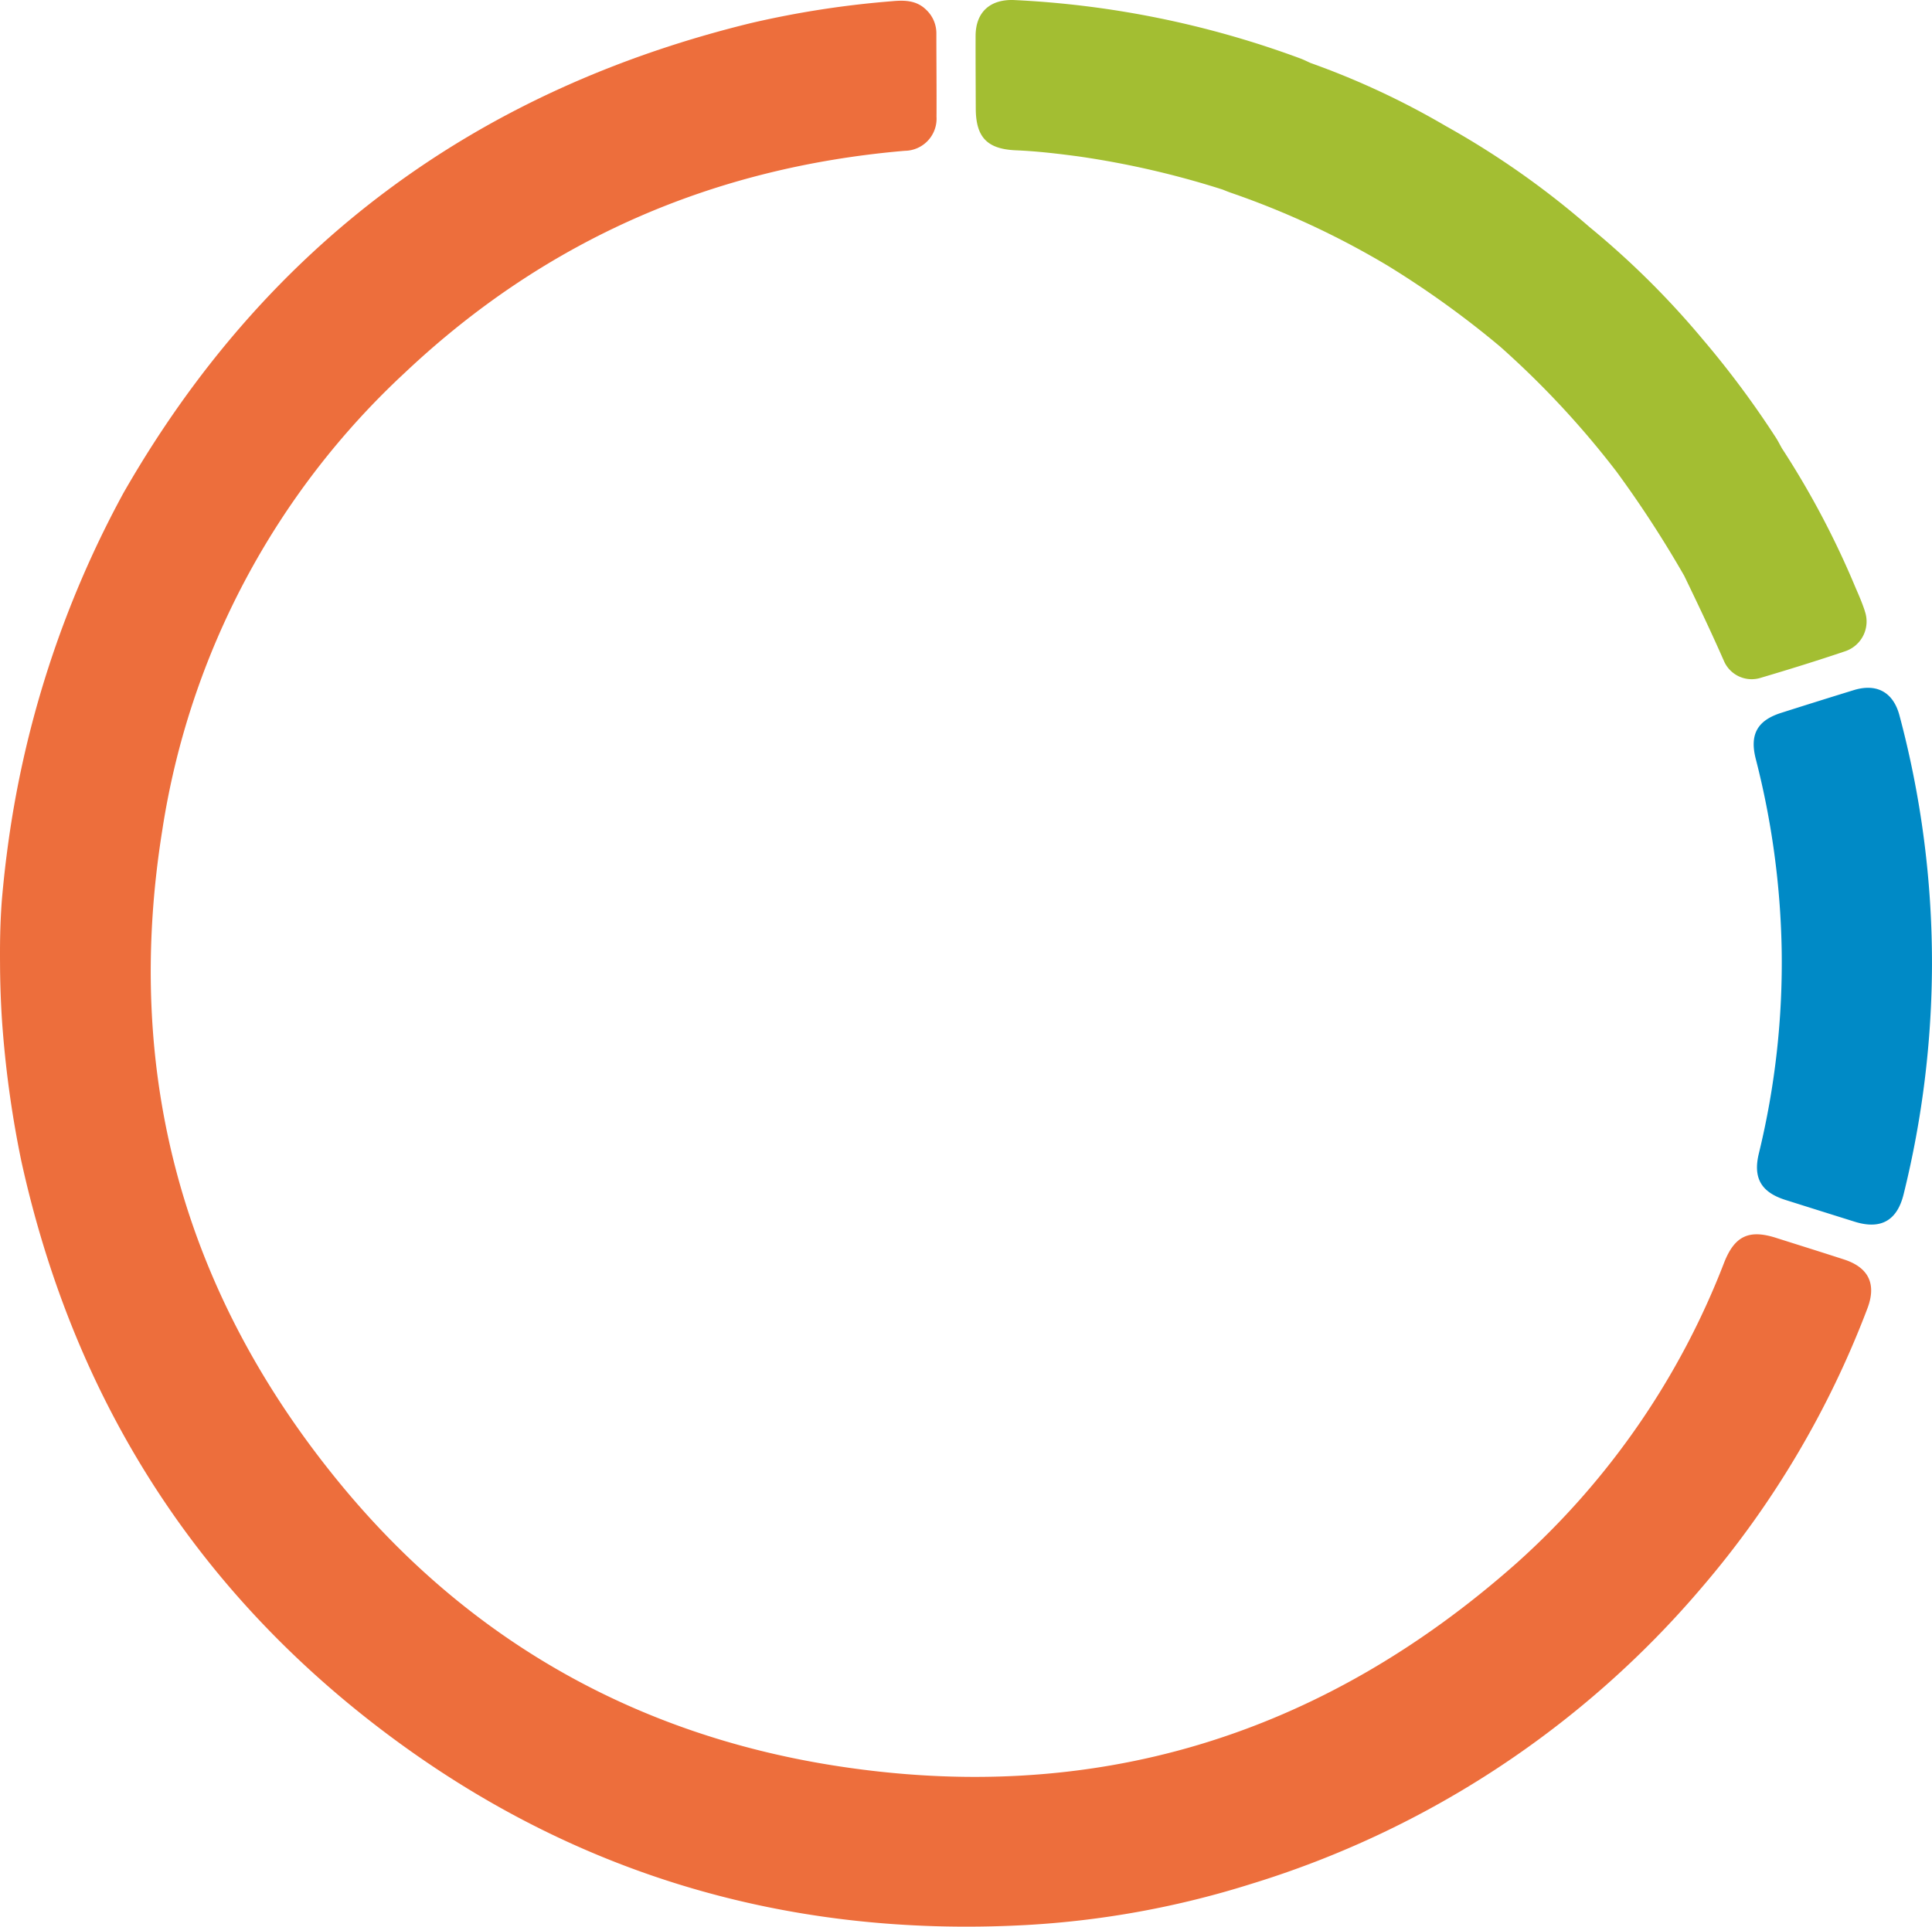
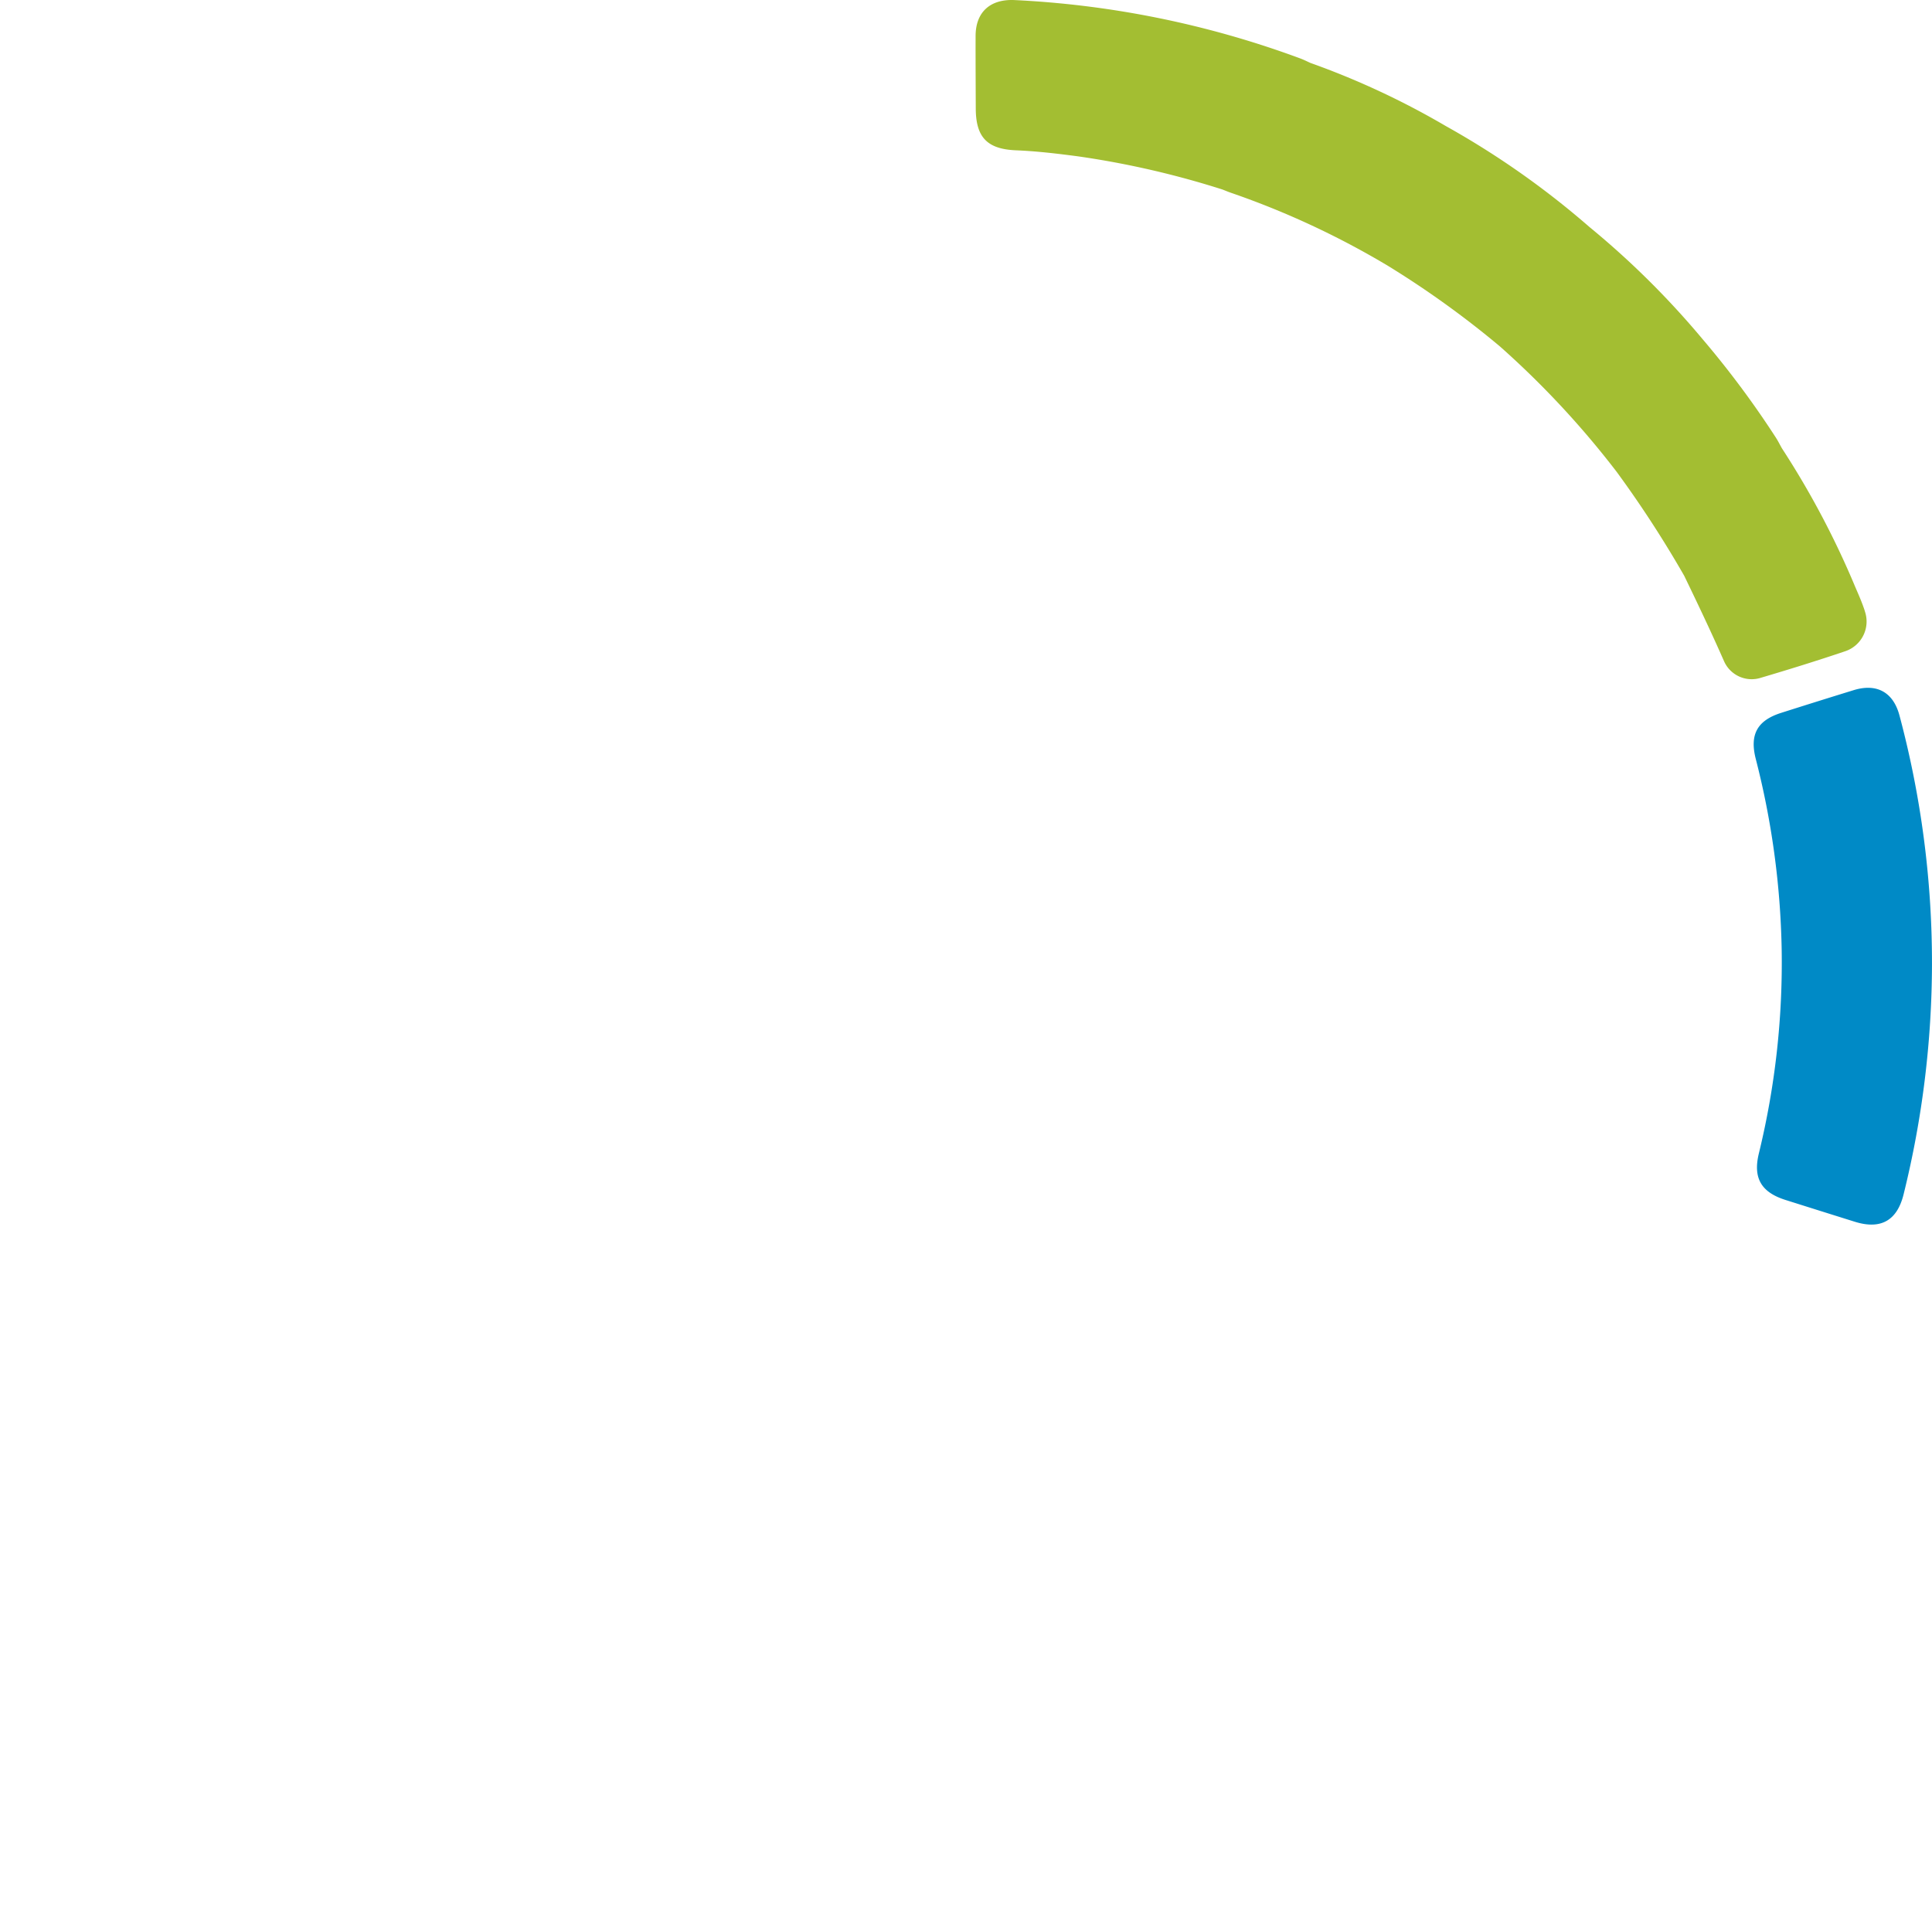
<svg xmlns="http://www.w3.org/2000/svg" width="259.977" height="259.311" viewBox="0 0 259.977 259.311">
  <g id="Grupo_473" data-name="Grupo 473" transform="translate(15538.002 24047.842)">
-     <path id="Caminho_476" data-name="Caminho 476" d="M.228,121.538s.255-3.189.7-6.57a137.808,137.808,0,0,1,15.688-48.49c19-33.187,47.292-54.155,84.44-63.236A128.523,128.523,0,0,1,120.046.3c1.687-.153,3.314-.133,4.631,1.2A4.336,4.336,0,0,1,126,4.688c0,3.725.042,7.451.02,11.176a4.32,4.32,0,0,1-4.268,4.569c-25.83,2.215-48.334,12.014-67.2,29.8a105.79,105.79,0,0,0-32.711,61.612c-5.279,32.9,2.889,62.448,24.033,88.107,17.184,20.853,39.5,33.536,66.2,37.784,34.874,5.547,65.607-3.836,91.979-27.2a104.825,104.825,0,0,0,27.965-40.5c1.405-3.543,3.32-4.456,6.943-3.306,3.055.97,6.116,1.926,9.165,2.914,3.337,1.082,4.412,3.316,3.148,6.621a126.746,126.746,0,0,1-22.309,37.566,129.264,129.264,0,0,1-60.67,39.88,123.359,123.359,0,0,1-30.294,5.518c-32.888,1.765-62.494-7.31-88.364-27.6C24.991,212.29,9.587,186.958,2.862,156.374A141.515,141.515,0,0,1,.387,139.051c-.094-1.124-.361-4.509-.383-9.2-.01-2.191-.022-4.813.224-8.308" transform="translate(-15538.001 -24047.979)" fill="#ed6e3c" />
    <path id="Caminho_480" data-name="Caminho 480" d="M593.183,260.42a130.036,130.036,0,0,1-3.816,31.018c-.875,3.568-3.086,4.8-6.589,3.7q-4.663-1.458-9.322-2.931c-3.264-1.038-4.374-2.95-3.569-6.258a108.5,108.5,0,0,0,3.068-27.516,110.815,110.815,0,0,0-3.49-25.6c-.831-3.269.207-5.155,3.418-6.177q4.877-1.553,9.768-3.059c3.1-.953,5.325.28,6.155,3.4a129.1,129.1,0,0,1,4.376,33.423" transform="translate(-15871.21 -24178.553)" fill="#008ac6" />
    <path id="Caminho_477" data-name="Caminho 477" d="M436.3,82.226c-.35-1.078-.806-2.124-1.259-3.165a116.379,116.379,0,0,0-9.9-18.733c-.277-.491-.527-1-.834-1.47a126.143,126.143,0,0,0-9.894-13.282,114.415,114.415,0,0,0-15.161-15.02,114.089,114.089,0,0,0-19.336-13.593,107.124,107.124,0,0,0-18.2-8.487c-.467-.208-.923-.443-1.4-.618A128.453,128.453,0,0,0,321.883.009c-3.25-.149-5.23,1.594-5.238,4.828-.009,3.257.012,6.515.023,9.772.013,3.854,1.524,5.461,5.411,5.621,2.847.117,5.669.455,8.487.832a119.8,119.8,0,0,1,19.3,4.445h0c.383.149.763.311,1.152.444a112.749,112.749,0,0,1,21.137,9.84A126.913,126.913,0,0,1,387.2,46.625a120.73,120.73,0,0,1,15.7,16.866,148.681,148.681,0,0,1,9.1,14.006c1.842,3.81,3.66,7.63,5.364,11.507a4.062,4.062,0,0,0,4.948,2.217c3.815-1.128,7.617-2.308,11.385-3.583a4.217,4.217,0,0,0,2.594-5.412" transform="translate(-15723.367 -24047.842)" fill="#a3be32" />
  </g>
</svg>